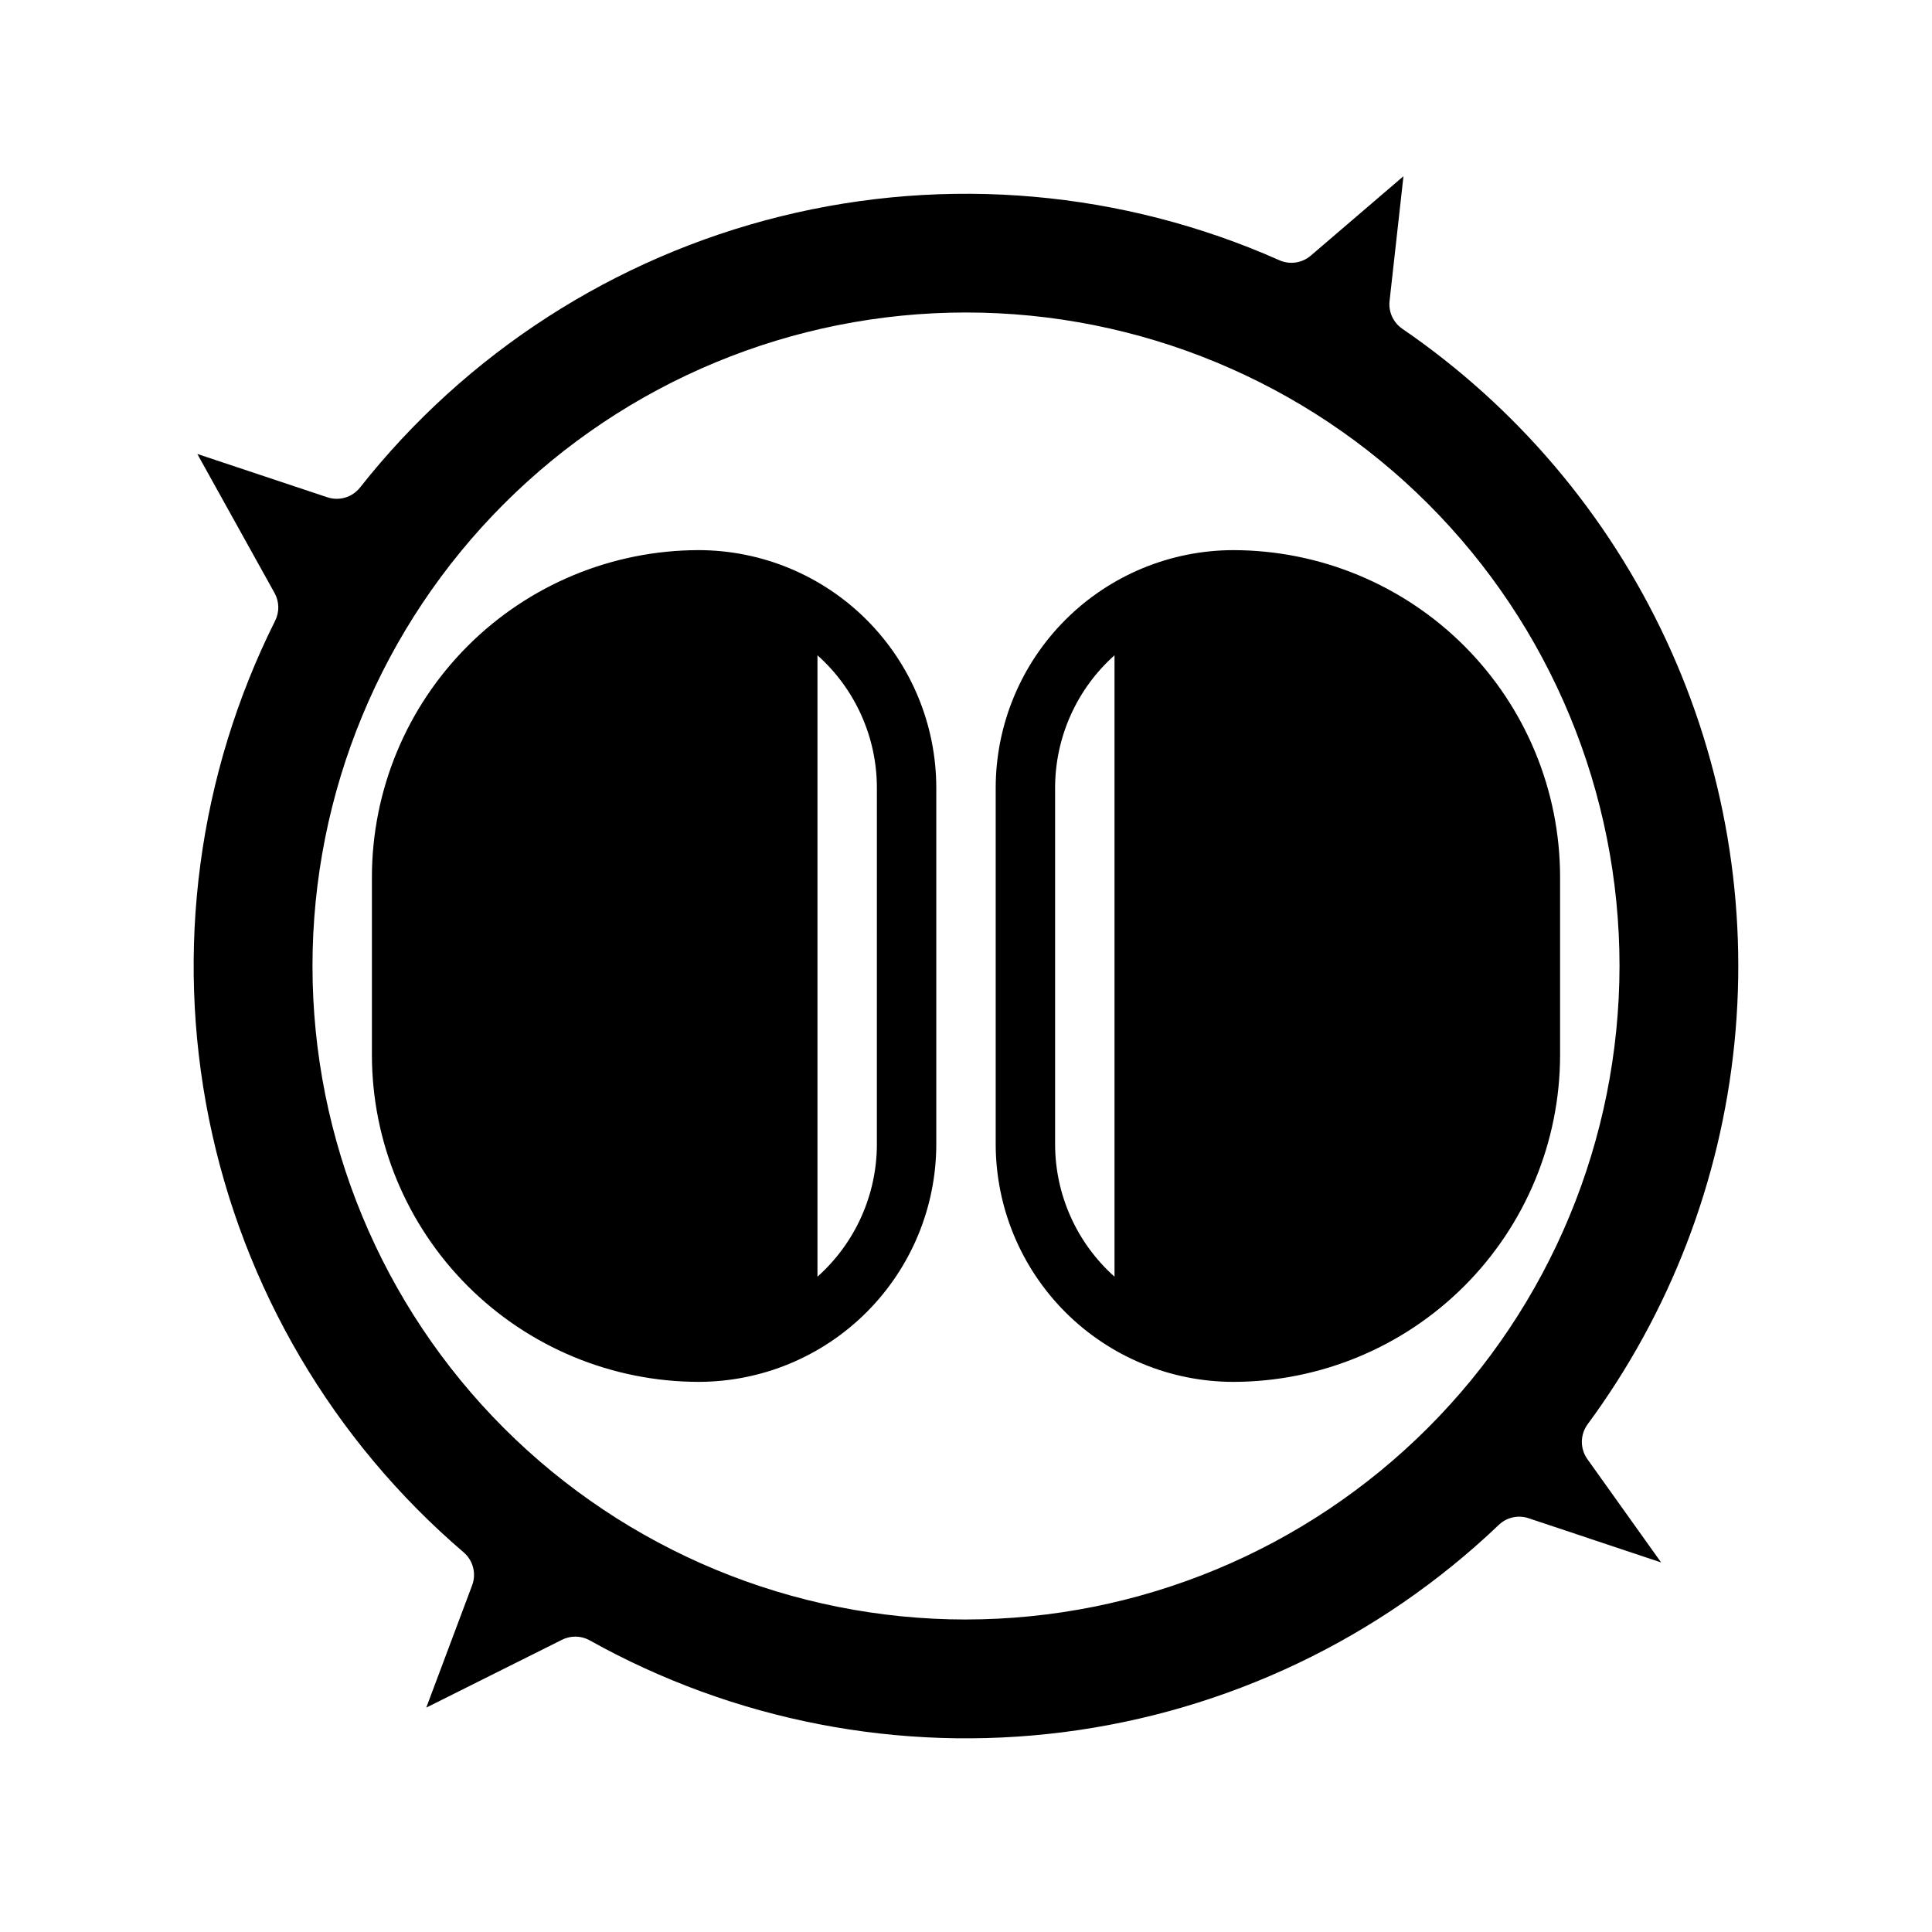
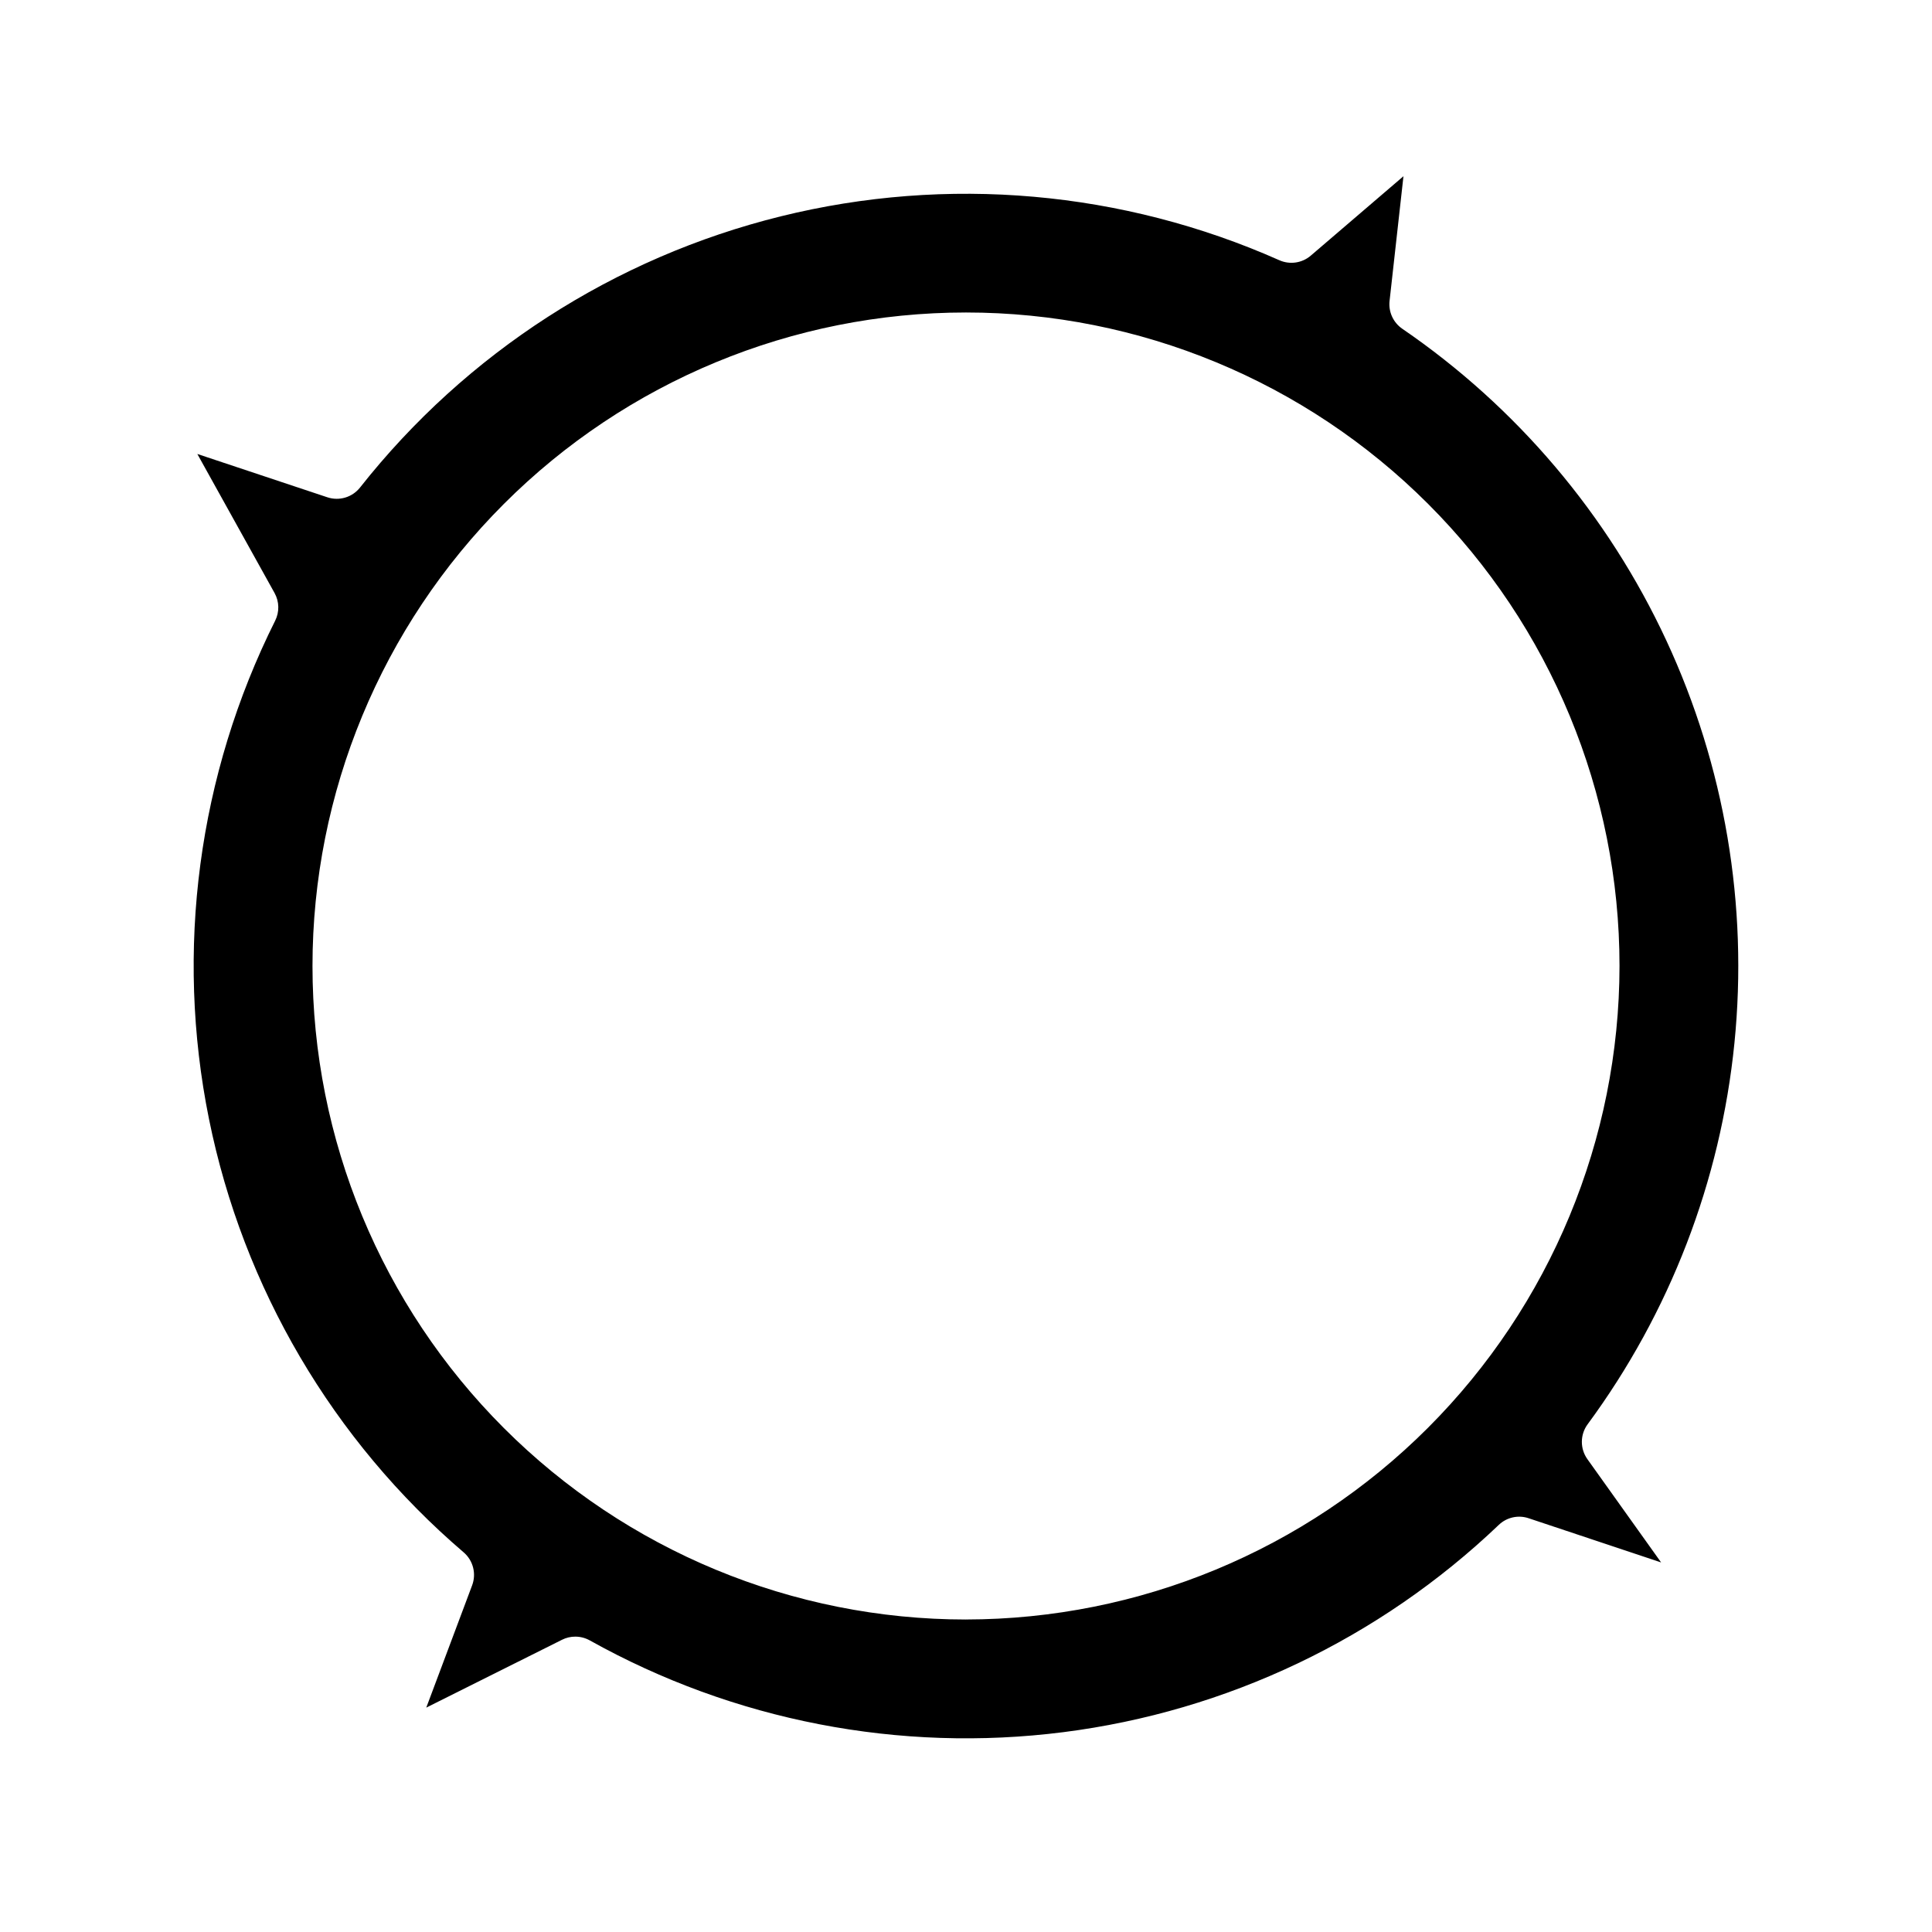
<svg xmlns="http://www.w3.org/2000/svg" fill="#000000" width="800px" height="800px" version="1.1" viewBox="144 144 512 512">
  <g>
-     <path d="m407.87 352.77v94.465c0.02 16.695 6.66 32.703 18.465 44.512 11.809 11.805 27.812 18.445 44.512 18.465 22.957-0.023 44.969-9.156 61.203-25.391 16.23-16.234 25.363-38.242 25.387-61.203v-47.23c-0.023-22.957-9.156-44.969-25.387-61.203-16.234-16.234-38.246-25.363-61.203-25.391-16.699 0.02-32.703 6.66-44.512 18.469-11.805 11.805-18.445 27.812-18.465 44.508zm31.488 129.57c-10.008-8.93-15.734-21.699-15.746-35.109v-94.465c0.012-13.41 5.738-26.18 15.746-35.109z" />
-     <path d="m329.15 289.79c-22.957 0.027-44.965 9.16-61.199 25.395-16.23 16.23-25.363 38.242-25.391 61.199v47.23c0.027 22.957 9.16 44.969 25.391 61.203 16.234 16.23 38.242 25.363 61.199 25.391 16.699-0.02 32.707-6.66 44.512-18.465 11.805-11.809 18.449-27.816 18.465-44.512v-94.465c-0.016-16.695-6.66-32.703-18.465-44.508-11.805-11.809-27.812-18.449-44.512-18.469zm47.23 157.44h0.004c-0.012 13.41-5.738 26.18-15.746 35.109v-164.68c10.008 8.93 15.734 21.699 15.746 35.109z" />
    <path d="m564.73 521.46c21.801-29.57 35.242-64.461 38.91-101.01 3.672-36.551-2.562-73.418-18.051-106.73-15.484-33.312-39.652-61.84-69.965-82.594-2.394-1.645-3.695-4.473-3.375-7.363l3.684-33.062-24.562 21.043c-2.305 1.98-5.543 2.453-8.32 1.223-41.531-18.449-88.023-22.543-132.14-11.637-44.117 10.91-83.348 36.195-111.5 71.871-2.059 2.598-5.519 3.629-8.66 2.582l-34.457-11.477 20.469 36.848c1.262 2.273 1.32 5.023 0.156 7.344-20.414 40.828-26.586 87.312-17.535 132.05 9.055 44.738 32.812 85.164 67.492 114.84 2.512 2.156 3.406 5.652 2.242 8.746l-12.152 32.402 35.973-17.98c1.094-0.551 2.297-0.836 3.519-0.832 1.344 0 2.668 0.344 3.844 1 38.152 21.305 82.125 29.828 125.48 24.32 43.348-5.508 83.793-24.758 115.41-54.93 2.106-2.019 5.164-2.699 7.926-1.762l35.094 11.707-19.547-27.387c-1.965-2.769-1.938-6.484 0.07-9.219zm-164.73 51.727c-45.934 0-89.984-18.246-122.46-50.727-32.48-32.477-50.727-76.527-50.727-122.46 0-45.934 18.246-89.984 50.727-122.46 32.477-32.48 76.527-50.727 122.46-50.727 45.93 0 89.98 18.246 122.46 50.727 32.48 32.477 50.727 76.527 50.727 122.46-0.051 45.914-18.316 89.934-50.781 122.4-32.469 32.465-76.488 50.73-122.4 50.781z" />
  </g>
</svg>